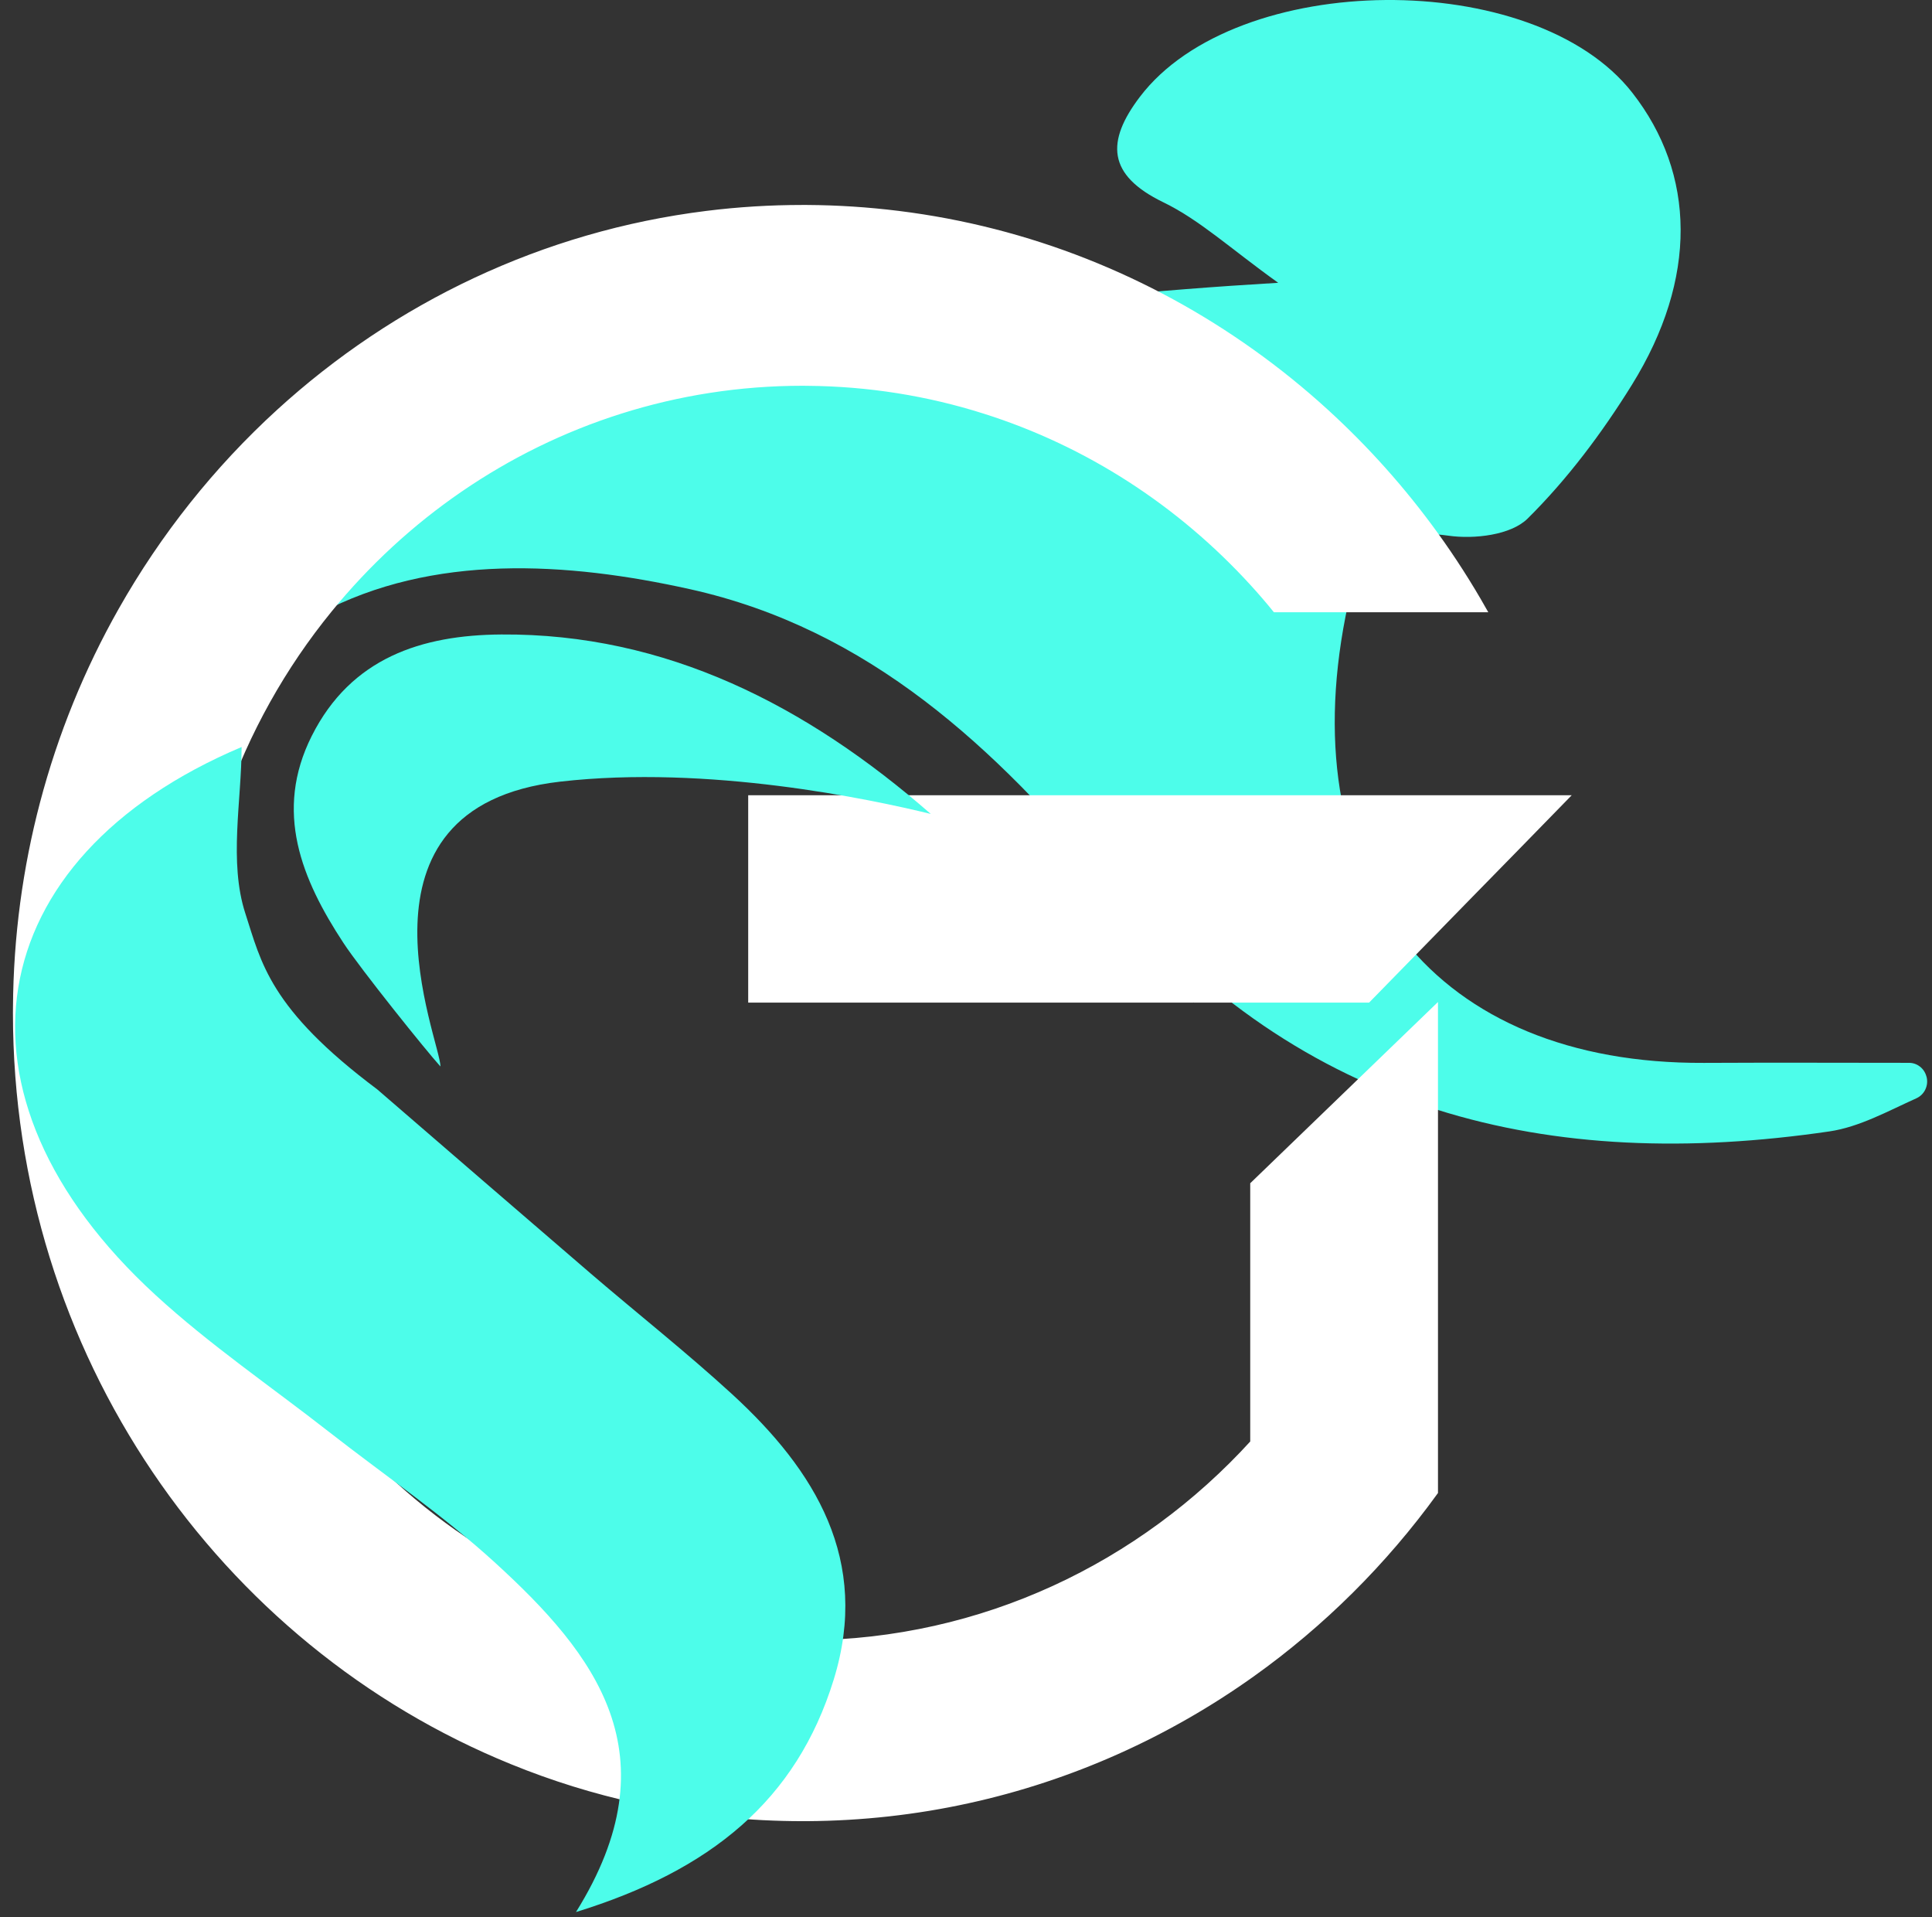
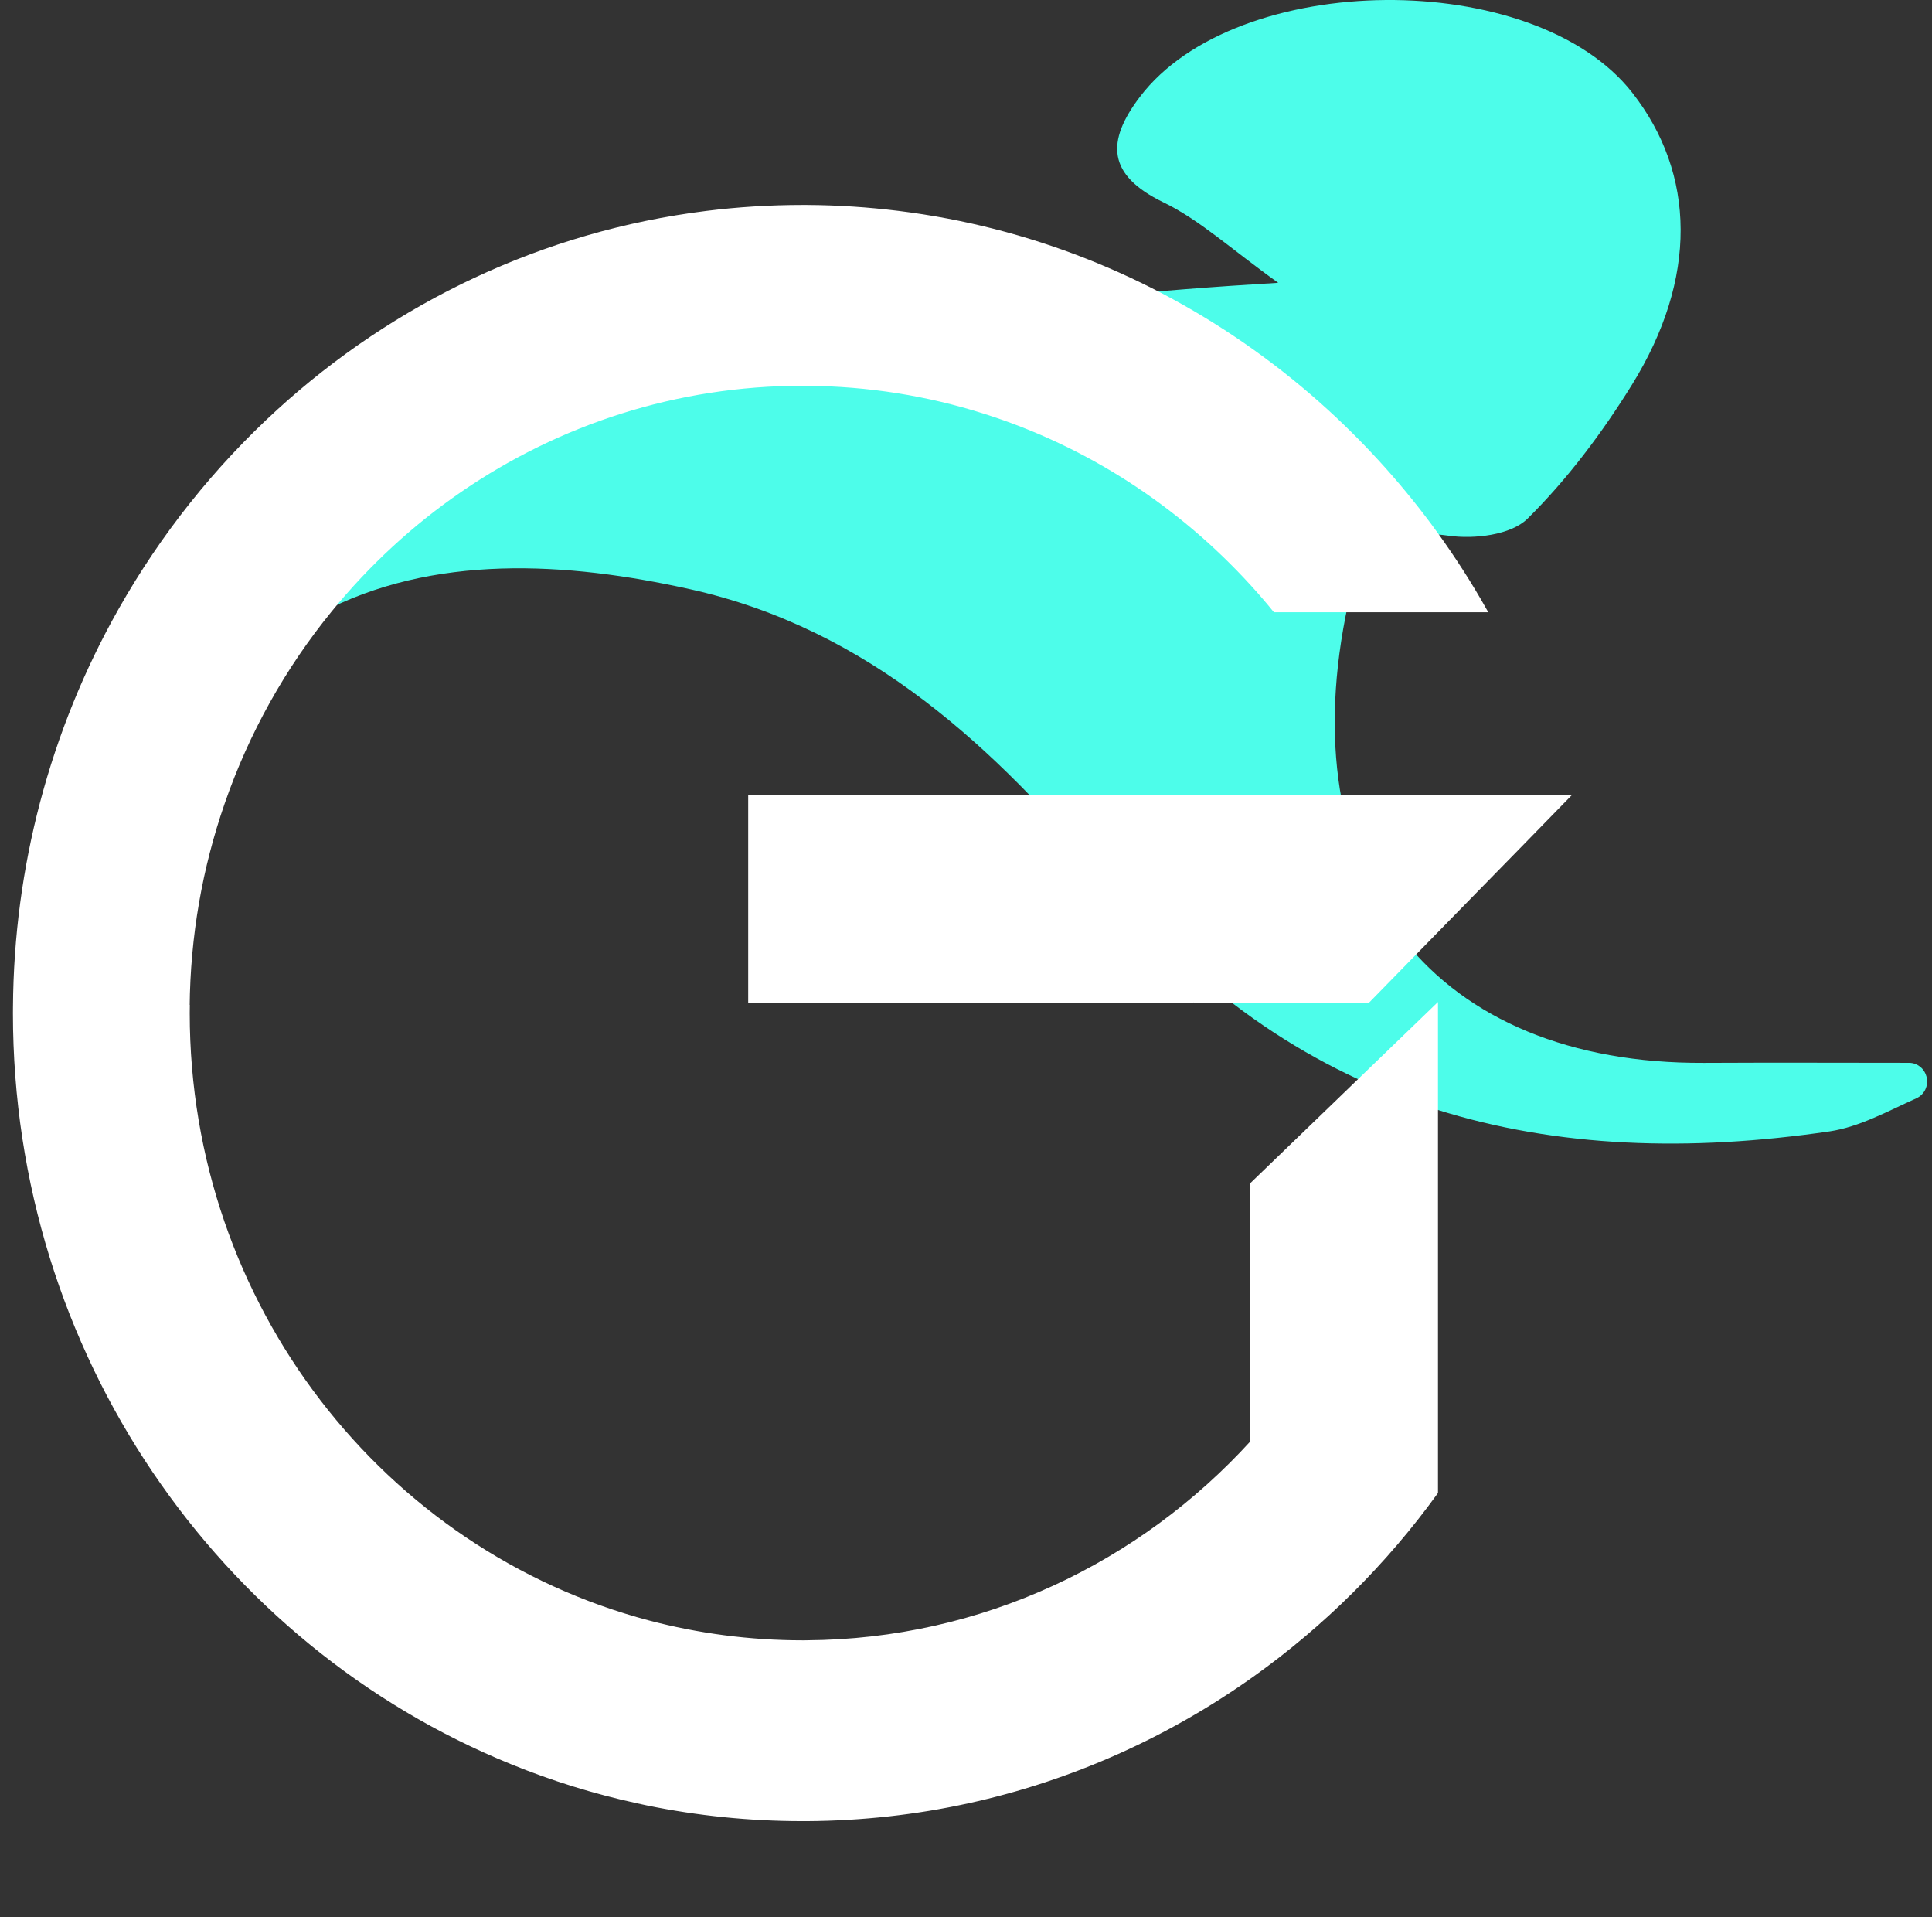
<svg xmlns="http://www.w3.org/2000/svg" width="128" height="127" viewBox="0 0 128 127" fill="none">
  <rect x="0" y="0" width="128" height="127" fill="#333333" stroke="none" />
-   <path d="M127.635 71.307C127.794 71.889 127.508 72.504 126.966 72.747C125.065 73.603 123.187 74.649 121.205 74.941C102.639 77.66 86.251 73.826 73.443 58.515C65.956 49.566 57.617 41.667 45.702 39.023C37.565 37.218 28.68 36.655 21.177 40.635C29.894 26.809 51.125 20.723 84.684 18.731C81.567 16.504 79.495 14.572 77.073 13.399C73.352 11.597 73.271 9.372 75.523 6.411C81.923 -2.009 101.641 -2.172 108.141 6.138C112.356 11.525 112.483 18.452 108.116 25.492C106.142 28.674 103.842 31.743 101.207 34.351C100.101 35.444 97.673 35.725 95.969 35.483C91.71 34.873 89.911 36.915 89.148 40.809C85.65 58.637 95.146 70.49 112.89 70.402C117.421 70.379 121.95 70.396 126.481 70.399C127.015 70.399 127.484 70.763 127.627 71.29C127.627 71.296 127.629 71.304 127.632 71.31L127.635 71.307Z" fill="#4DFDEA" />
+   <path d="M127.635 71.307C127.794 71.889 127.508 72.504 126.966 72.747C125.065 73.603 123.187 74.649 121.205 74.941C102.639 77.66 86.251 73.826 73.443 58.515C65.956 49.566 57.617 41.667 45.702 39.023C37.565 37.218 28.68 36.655 21.177 40.635C29.894 26.809 51.125 20.723 84.684 18.731C81.567 16.504 79.495 14.572 77.073 13.399C73.352 11.597 73.271 9.372 75.523 6.411C81.923 -2.009 101.641 -2.172 108.141 6.138C112.356 11.525 112.483 18.452 108.116 25.492C106.142 28.674 103.842 31.743 101.207 34.351C100.101 35.444 97.673 35.725 95.969 35.483C91.71 34.873 89.911 36.915 89.148 40.809C85.65 58.637 95.146 70.49 112.89 70.402C117.421 70.379 121.95 70.396 126.481 70.399C127.015 70.399 127.484 70.763 127.627 71.29L127.635 71.307Z" fill="#4DFDEA" />
  <path d="M12.43 66.706C12.427 66.836 12.427 66.971 12.427 67.103C12.427 86.518 25.4 102.834 42.958 107.473C46.224 108.334 49.647 108.795 53.177 108.795H53.304C53.355 108.795 53.406 108.795 53.458 108.792C65.109 108.715 75.597 103.631 82.974 95.537V78.435L95.127 66.706V98.846C91.747 103.516 87.637 107.603 82.974 110.928C77.394 114.905 71.015 117.8 64.135 119.304C60.691 120.06 57.117 120.463 53.458 120.485H53.177C49.655 120.485 46.219 120.129 42.893 119.448L42.216 119.301C39.352 118.678 36.577 117.811 33.912 116.724C14.628 108.889 1 89.623 1 67.103C1 66.974 1 66.838 1.003 66.706C1.032 62.036 1.653 57.508 2.788 53.194C3.98 48.666 5.736 44.377 7.98 40.411C10.771 35.474 14.31 31.036 18.442 27.261C26.18 20.196 35.989 15.455 46.82 14.111C48.902 13.851 51.019 13.719 53.169 13.719H53.449C55.502 13.73 57.527 13.865 59.518 14.111C68.164 15.181 76.159 18.421 82.966 23.276C84.689 24.504 86.334 25.834 87.896 27.261C90.566 29.701 92.988 32.413 95.119 35.358C96.289 36.975 97.371 38.661 98.358 40.411H84.468C83.985 39.815 83.484 39.233 82.966 38.667C78.178 33.418 72.086 29.43 65.211 27.261C61.492 26.082 57.544 25.439 53.449 25.412C53.355 25.409 53.263 25.409 53.169 25.409C48.975 25.409 44.929 26.058 41.121 27.261C33.507 29.667 26.843 34.295 21.862 40.411C18.798 44.167 16.368 48.486 14.744 53.194C13.277 57.428 12.462 61.973 12.422 66.706H12.43Z" fill="white" stroke="white" stroke-width="0.286" stroke-miterlimit="10" />
  <path d="M103.865 52.786L100.561 56.172L97.719 59.075L90.66 66.297H79.198V66.118L79.023 66.297H49.682V52.786H103.865Z" fill="white" stroke="white" stroke-width="0.224" stroke-miterlimit="10" />
-   <path d="M29.176 70.636C28.259 69.629 23.917 64.225 22.757 62.462C19.979 58.234 18.137 53.752 20.656 48.743C23.259 43.569 27.941 42.062 33.211 42.026C44.131 41.949 53.441 46.731 61.665 53.912C57.649 52.93 46.906 50.653 37.116 51.773C22.447 53.451 29.208 68.997 29.179 70.636H29.176Z" fill="#4DFDEA" />
-   <path d="M24.993 72.157C29.71 76.227 34.422 80.306 39.15 84.366C42.265 87.037 45.488 89.582 48.514 92.355C54.014 97.403 57.679 103.345 55.235 111.254C52.765 119.252 47.082 123.896 38.16 126.648C44.674 116.21 39.425 109.565 32.831 103.535C29.379 100.378 25.487 97.726 21.795 94.842C17.951 91.836 13.895 89.074 10.305 85.779C-4.156 72.521 -1.386 56.832 16.007 49.48C16.007 53.026 15.149 57.094 16.252 60.494C17.312 63.753 17.841 66.803 24.993 72.157Z" fill="#4DFDEA" />
</svg>